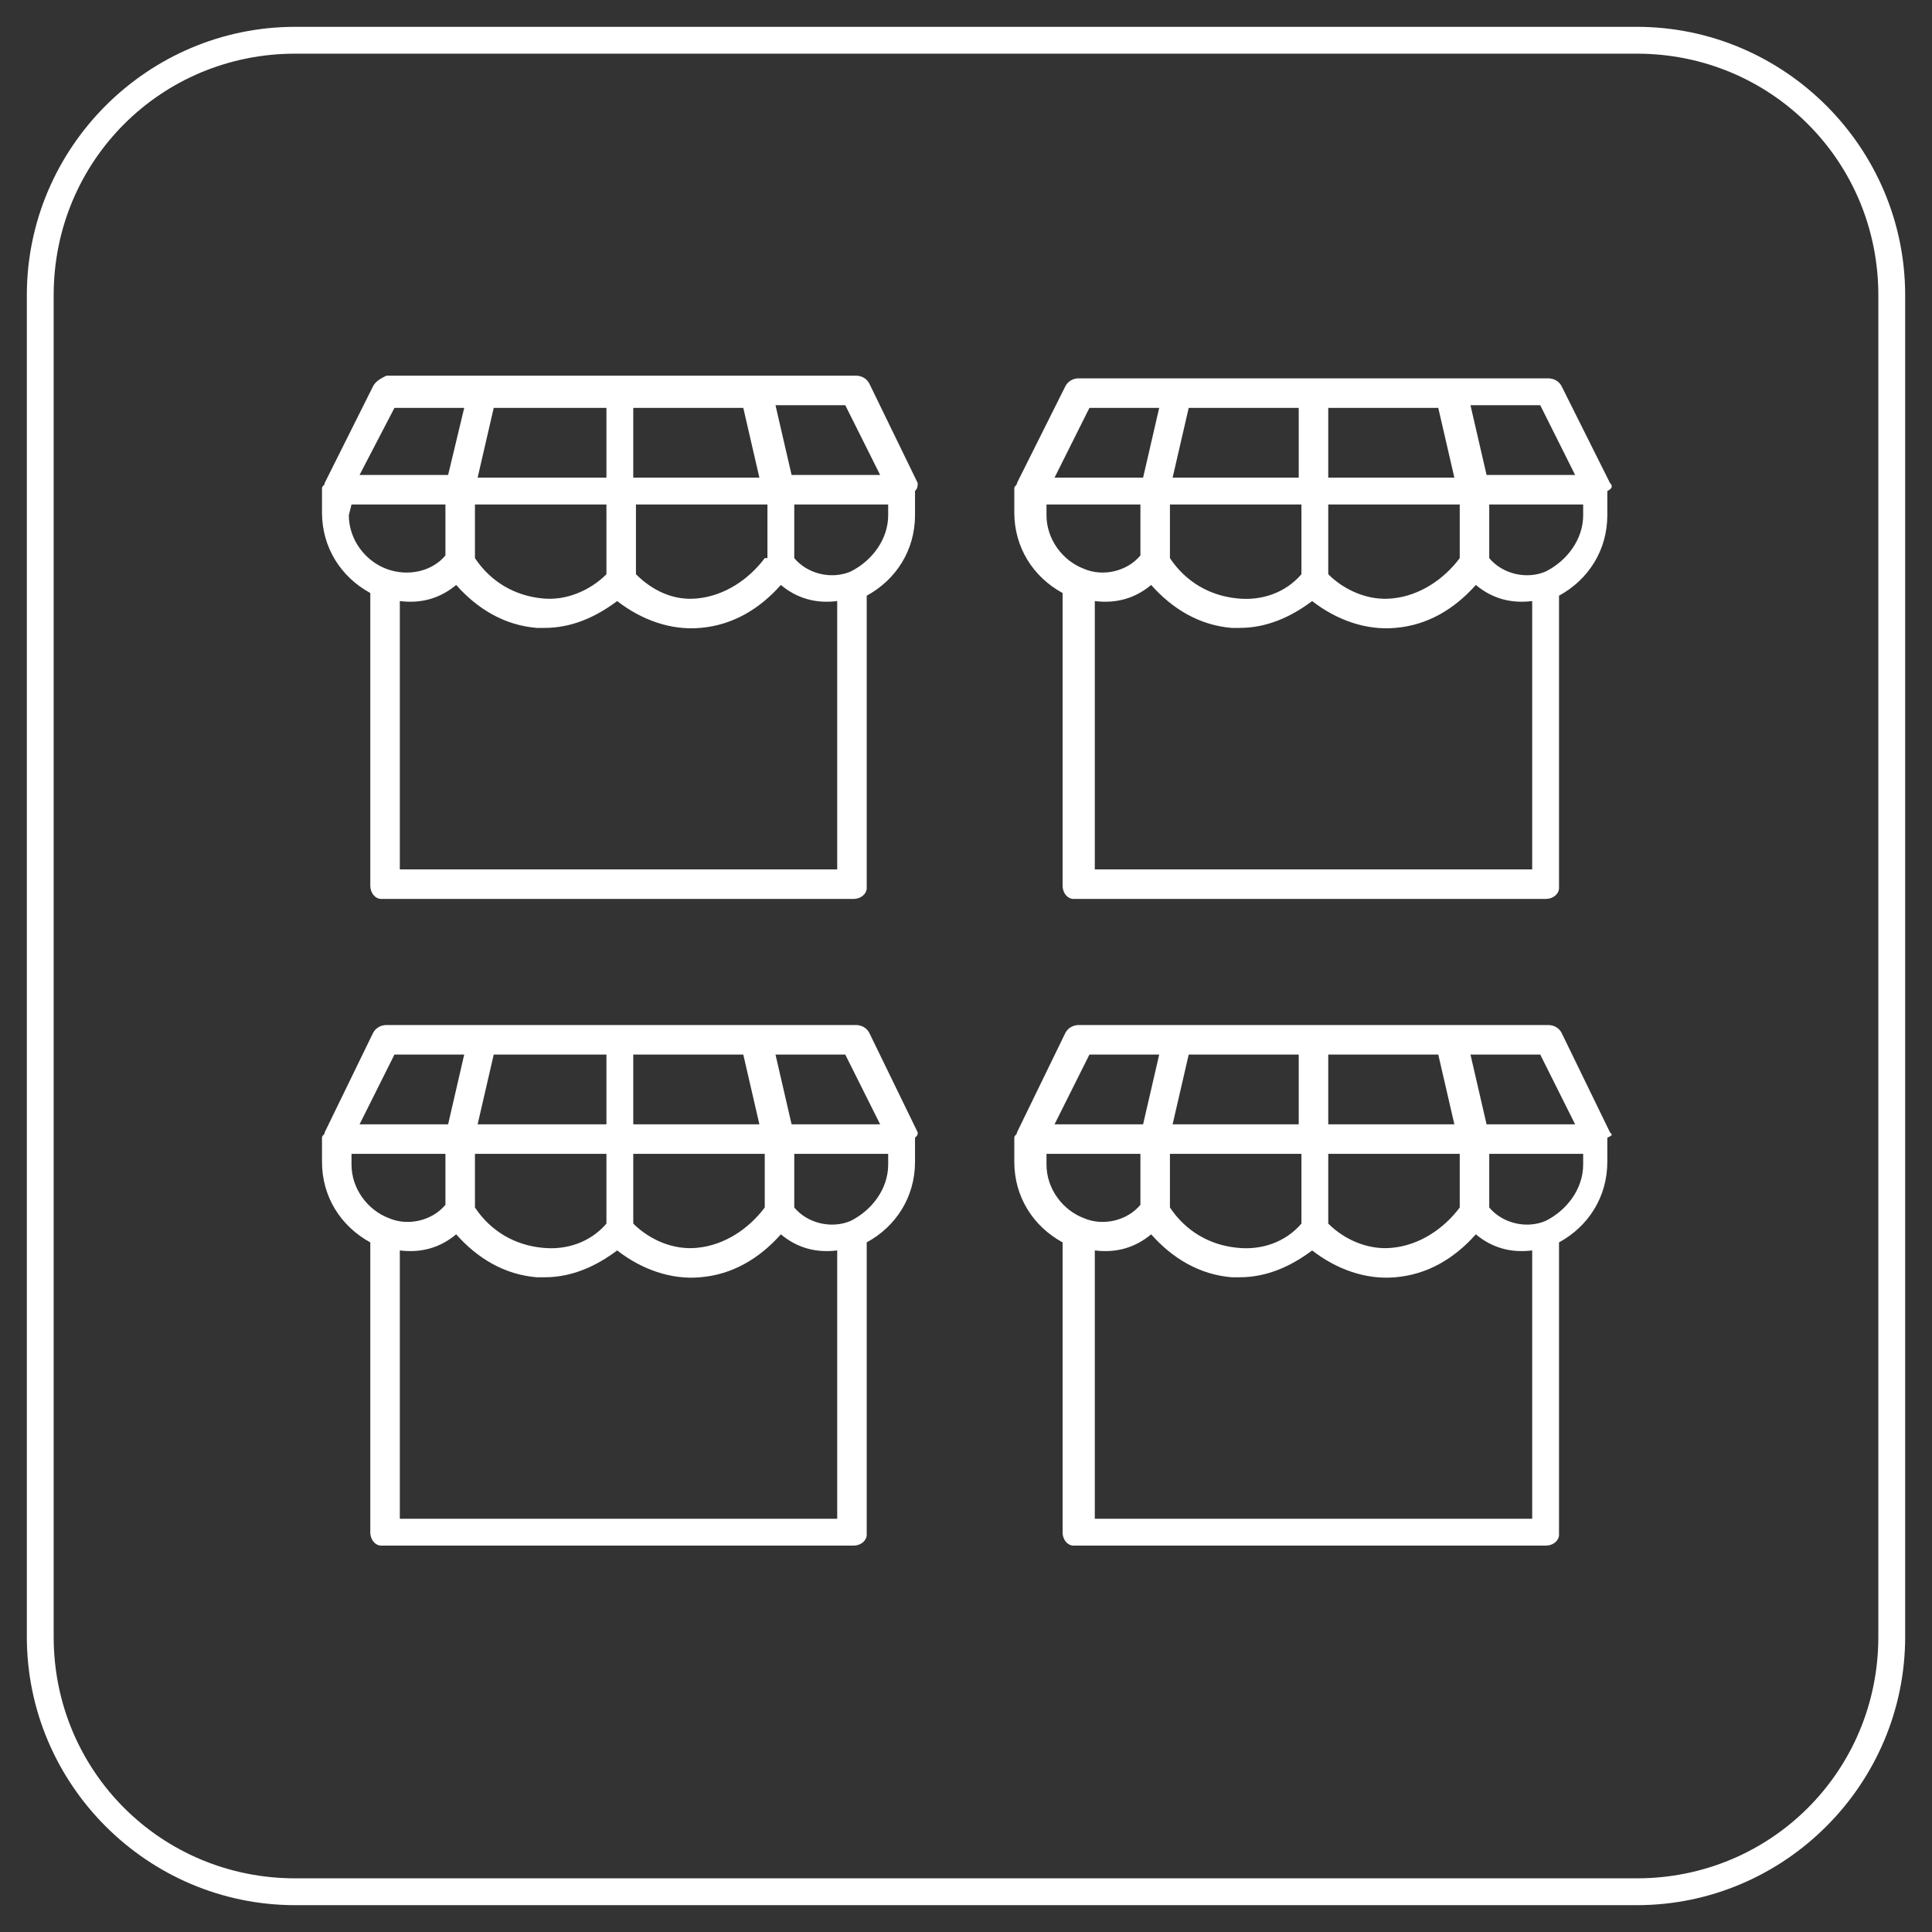
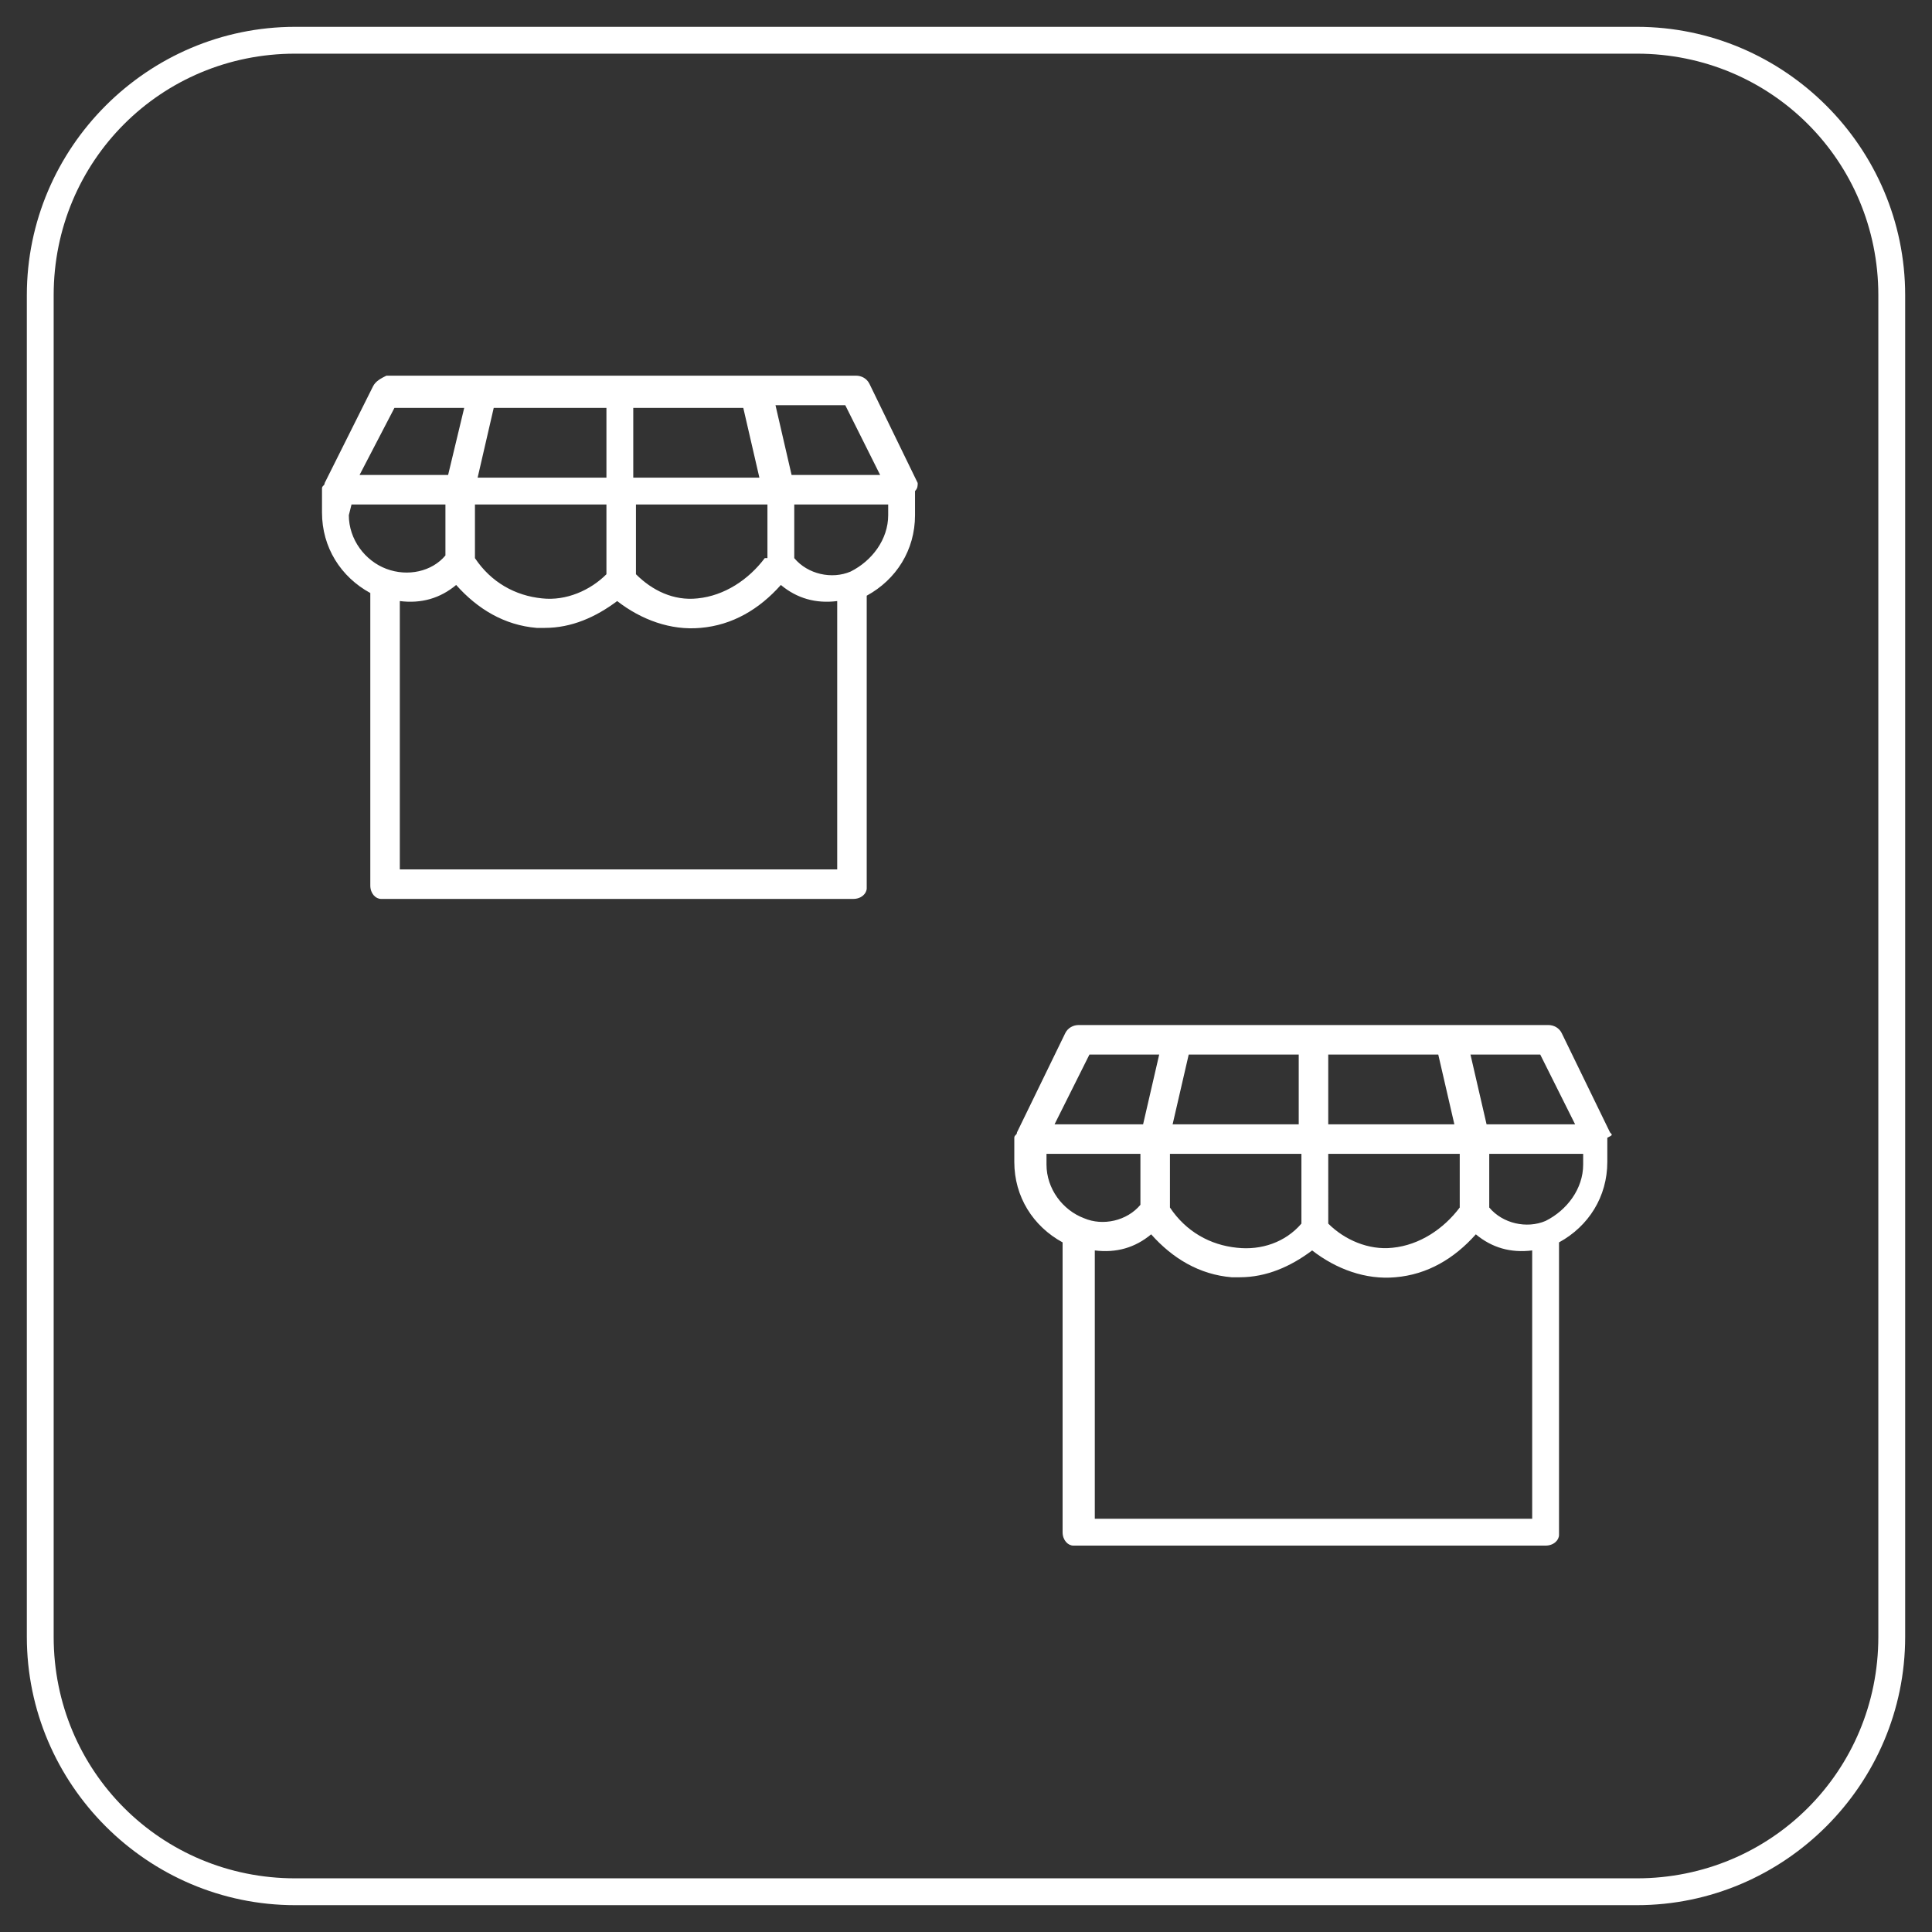
<svg xmlns="http://www.w3.org/2000/svg" version="1.1" id="Layer_1" x="0px" y="0px" viewBox="0 0 72 72" style="enable-background:new 0 0 72 72;" xml:space="preserve">
  <rect x="0" y="0" width="72" height="72" fill="#333333" stroke="none" />
  <style type="text/css"> .st0{fill:none;} .st1{fill:#FFFFFF;} </style>
  <g>
    <g id="Rectangle_284" transform="translate(0 87)">
      <path class="st0" d="M11-86h50c5.5,0,10,4.5,10,10v50c0,5.5-4.5,10-10,10H11C5.5-16,1-20.5,1-26v-50C1-81.5,5.5-86,11-86z" />
      <path class="st1" d="M61-16H11C5.5-16,1-20.5,1-26v-50c0-5.5,4.5-10,10-10h50c5.5,0,10,4.5,10,10v50C71-20.5,66.5-16,61-16z M11-85c-5,0-9,4-9,9v50c0,5,4,9,9,9h50c5,0,9-4,9-9v-50c0-5-4-9-9-9H11z" />
    </g>
    <g id="Feature_2-01-01" transform="translate(10.2 99)">
      <path id="Path_164" class="st1" d="M24-81l-1.8-3.7c-0.1-0.2-0.3-0.3-0.5-0.3H4.2c-0.2,0.1-0.4,0.2-0.5,0.4L1.9-81l0,0 c0,0.1-0.1,0.1-0.1,0.2v0.9c0,1.3,0.7,2.4,1.8,3V-66c0,0.3,0.2,0.5,0.4,0.5c0,0,0,0,0.1,0h17.5c0.3,0,0.5-0.2,0.5-0.4 c0,0,0,0,0-0.1v-10.8c1.1-0.6,1.8-1.7,1.8-3v-0.9C24-80.8,24-80.9,24-81z M22.6-81.3h-3.3l-0.6-2.6h2.6L22.6-81.3z M18.3-78.2 c-0.6,0.8-1.5,1.4-2.5,1.5c-0.9,0.1-1.7-0.3-2.3-0.9v-2.6h4.9v2H18.3z M7.5-80.2h4.9v2.6c-0.6,0.6-1.5,1-2.4,0.9 c-1-0.1-1.9-0.6-2.5-1.5V-80.2z M12.4-83.8v2.6H7.6l0.6-2.6H12.4z M17.5-83.8l0.6,2.6h-4.7v-2.6H17.5z M4.5-83.8h2.6l-0.6,2.5H3.2 L4.5-83.8z M2.9-80.2h3.5v1.9c-0.5,0.6-1.4,0.8-2.2,0.5c-0.8-0.3-1.4-1.1-1.4-2L2.9-80.2L2.9-80.2z M4.7-66.6v-10 c0.8,0.1,1.5-0.1,2.1-0.6c0.8,0.9,1.8,1.5,3,1.6h0.3c1,0,1.9-0.4,2.7-1c0.9,0.7,2,1.1,3.1,1c1.2-0.1,2.2-0.7,3-1.6 c0.6,0.5,1.3,0.7,2.1,0.6v10H4.7z M22.9-79.8c0,0.9-0.6,1.7-1.4,2.1c-0.7,0.3-1.6,0.1-2.1-0.5v-2h3.5V-79.8z" />
-       <path id="Path_165" class="st1" d="M49.8-81L49.8-81L48-84.6c-0.1-0.2-0.3-0.3-0.5-0.3H30c-0.2,0-0.4,0.1-0.5,0.3L27.7-81l0,0 c0,0.1-0.1,0.1-0.1,0.2v0.9c0,1.3,0.7,2.4,1.8,3V-66c0,0.3,0.2,0.5,0.4,0.5c0,0,0,0,0.1,0h17.5c0.3,0,0.5-0.2,0.5-0.4 c0,0,0,0,0-0.1v-10.8c1.1-0.6,1.8-1.7,1.8-3v-0.9C49.9-80.8,49.9-80.9,49.8-81z M48.5-81.3h-3.3l-0.6-2.6h2.6L48.5-81.3z M44.2-78.2c-0.6,0.8-1.5,1.4-2.5,1.5c-0.9,0.1-1.8-0.3-2.4-0.9v-2.6h4.9V-78.2z M33.4-80.2h4.9v2.6c-0.6,0.7-1.5,1-2.4,0.9 c-1-0.1-1.9-0.6-2.5-1.5V-80.2z M38.2-83.8v2.6h-4.7l0.6-2.6C34.1-83.8,38.2-83.8,38.2-83.8z M43.4-83.8l0.6,2.6h-4.7v-2.6H43.4z M30.4-83.8H33l-0.6,2.6h-3.3L30.4-83.8z M28.8-80.2h3.5v1.9c-0.5,0.6-1.4,0.8-2.1,0.5c-0.8-0.3-1.4-1.1-1.4-2V-80.2z M30.6-66.6 v-10c0.8,0.1,1.5-0.1,2.1-0.6c0.8,0.9,1.8,1.5,3,1.6H36c1,0,1.9-0.4,2.7-1c0.9,0.7,2,1.1,3.1,1c1.2-0.1,2.2-0.7,3-1.6 c0.6,0.5,1.3,0.7,2.1,0.6v10H30.6z M48.8-79.8c0,0.9-0.6,1.7-1.4,2.1c-0.7,0.3-1.6,0.1-2.1-0.5v-2h3.5V-79.8z" />
-       <path id="Path_166" class="st1" d="M24-56.8l-1.8-3.7c-0.1-0.2-0.3-0.3-0.5-0.3H4.2c-0.2,0-0.4,0.1-0.5,0.3l-1.8,3.7l0,0 c0,0.1-0.1,0.1-0.1,0.2v0.9c0,1.3,0.7,2.4,1.8,3v10.8c0,0.3,0.2,0.5,0.4,0.5c0,0,0,0,0.1,0h17.5c0.3,0,0.5-0.2,0.5-0.4 c0,0,0,0,0-0.1v-10.8c1.1-0.6,1.8-1.7,1.8-3v-0.9C24-56.7,24-56.7,24-56.8z M22.6-57.1h-3.3l-0.6-2.6h2.6L22.6-57.1z M18.3-54 c-0.6,0.8-1.5,1.4-2.5,1.5c-0.9,0.1-1.8-0.3-2.4-0.9V-56h4.9V-54z M7.5-56h4.9v2.6c-0.6,0.7-1.5,1-2.4,0.9c-1-0.1-1.9-0.6-2.5-1.5 V-56z M12.4-59.7v2.6H7.6l0.6-2.6H12.4z M17.5-59.7l0.6,2.6h-4.7v-2.6H17.5z M4.5-59.7h2.6l-0.6,2.6H3.2L4.5-59.7z M2.9-56h3.5 v1.9c-0.5,0.6-1.4,0.8-2.1,0.5c-0.8-0.3-1.4-1.1-1.4-2C2.9-55.6,2.9-56,2.9-56z M4.7-42.4v-10c0.8,0.1,1.5-0.1,2.1-0.6 c0.8,0.9,1.8,1.5,3,1.6h0.3c1,0,1.9-0.4,2.7-1c0.9,0.7,2,1.1,3.1,1c1.2-0.1,2.2-0.7,3-1.6c0.6,0.5,1.3,0.7,2.1,0.6v10H4.7z M22.9-55.6c0,0.9-0.6,1.7-1.4,2.1c-0.7,0.3-1.6,0.1-2.1-0.5v-2h3.5V-55.6z" />
      <path id="Path_167" class="st1" d="M49.8-56.8L48-60.5c-0.1-0.2-0.3-0.3-0.5-0.3H30c-0.2,0-0.4,0.1-0.5,0.3l-1.8,3.7l0,0 c0,0.1-0.1,0.1-0.1,0.2v0.9c0,1.3,0.7,2.4,1.8,3v10.8c0,0.3,0.2,0.5,0.4,0.5c0,0,0,0,0.1,0h17.5c0.3,0,0.5-0.2,0.5-0.4 c0,0,0,0,0-0.1v-10.8c1.1-0.6,1.8-1.7,1.8-3v-0.9C49.9-56.7,49.9-56.7,49.8-56.8z M48.5-57.1h-3.3l-0.6-2.6h2.6L48.5-57.1z M44.2-54c-0.6,0.8-1.5,1.4-2.5,1.5c-0.9,0.1-1.8-0.3-2.4-0.9V-56h4.9V-54z M33.4-56h4.9v2.6c-0.6,0.7-1.5,1-2.4,0.9 c-1-0.1-1.9-0.6-2.5-1.5V-56z M38.2-59.7v2.6h-4.7l0.6-2.6H38.2z M43.4-59.7l0.6,2.6h-4.7v-2.6H43.4z M30.4-59.7H33l-0.6,2.6h-3.3 L30.4-59.7z M28.8-56h3.5v1.9c-0.5,0.6-1.4,0.8-2.1,0.5c-0.8-0.3-1.4-1.1-1.4-2V-56z M30.6-42.4v-10c0.8,0.1,1.5-0.1,2.1-0.6 c0.8,0.9,1.8,1.5,3,1.6H36c1,0,1.9-0.4,2.7-1c0.9,0.7,2,1.1,3.1,1c1.2-0.1,2.2-0.7,3-1.6c0.6,0.5,1.3,0.7,2.1,0.6v10H30.6z M48.8-55.6c0,0.9-0.6,1.7-1.4,2.1c-0.7,0.3-1.6,0.1-2.1-0.5v-2h3.5V-55.6z" />
    </g>
  </g>
</svg>